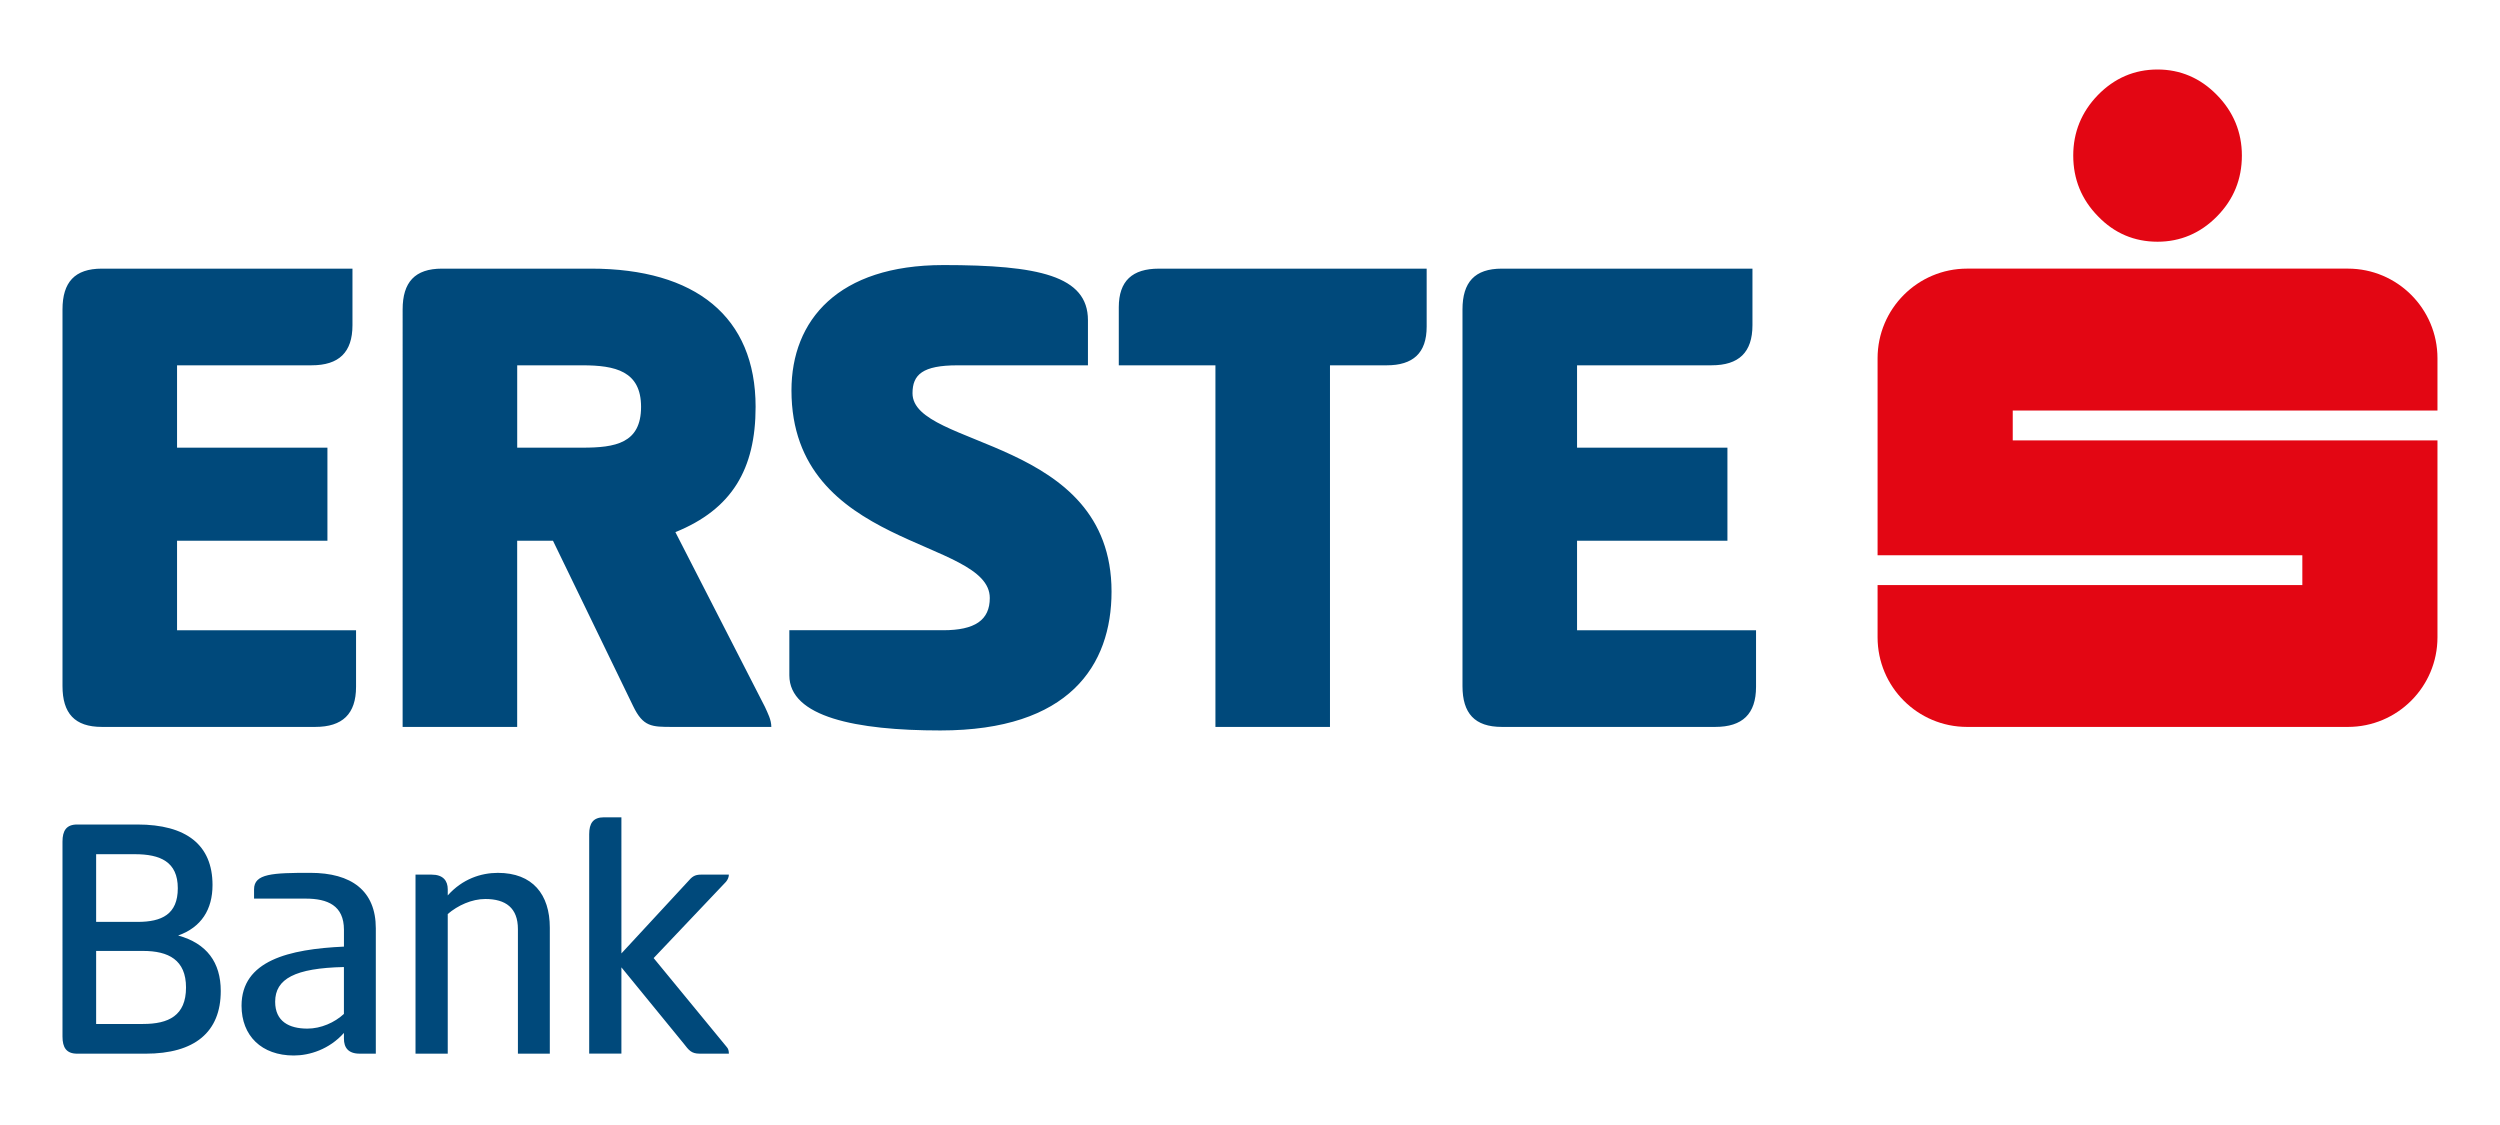
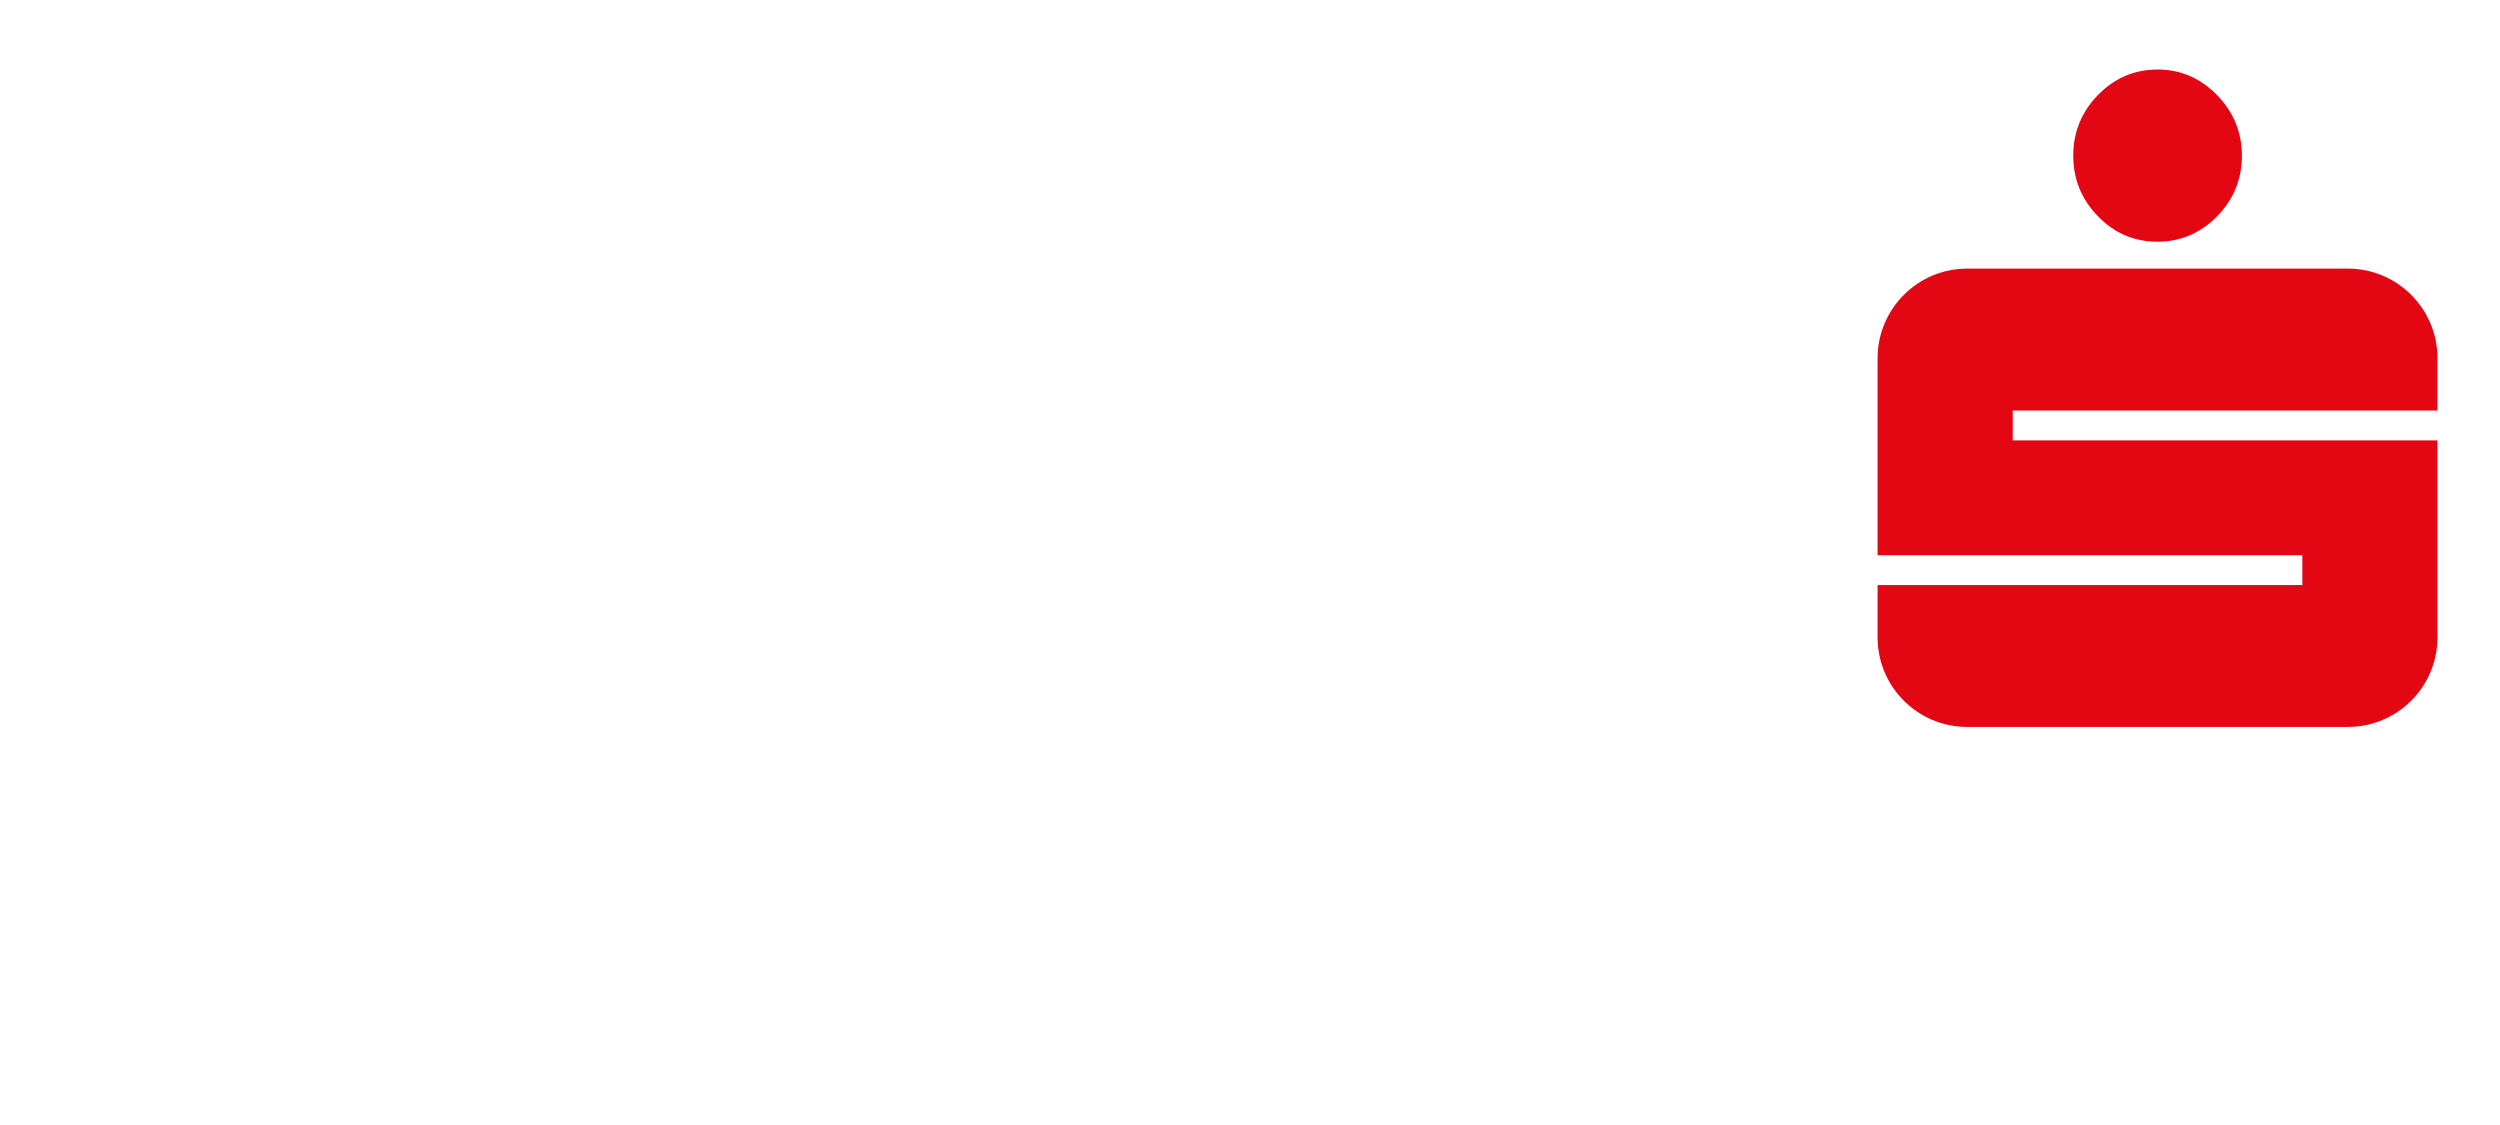
<svg xmlns="http://www.w3.org/2000/svg" width="400" height="180" version="1.1">
-   <path d="m10 49.514c0-4.354 1.948-6.532 6.299-6.532h40.096v9.05c0 4.354-2.178 6.416-6.537 6.416h-21.53v13.177h24.06v14.893h-24.06v14.32h28.64v9.05c0 4.348-2.175 6.418-6.526 6.418h-34.143c-4.351 0-6.299-2.178-6.299-6.535zm54.422 0c0-4.354 1.948-6.532 6.299-6.532h23.827c16.723 0 26.349 7.678 26.349 22.114 0 9.967-3.784 16.379-12.834 20.047l14.323 27.951c0.462 1.035 1.027 2.065 1.027 3.213h-15.809c-3.324 0-4.694 0-6.299-3.327l-12.828-26.462h-5.729v29.789h-18.328zm18.331 8.937v13.177h10.423c5.267 0 9.394-0.689 9.394-6.529 0-5.729-4.127-6.648-9.394-6.648zm68.172-16.042c15.242 0 23.146 1.722 23.146 8.821v7.221h-20.855c-5.61 0-7.215 1.486-7.215 4.47 0 8.815 31.845 6.989 31.845 31.735 0 11.799-6.759 22.217-27.384 22.217-13.515 0-24.168-2.175-24.168-8.821v-7.215h24.624c5.046 0 7.448-1.605 7.448-5.156 0-9.621-31.732-7.788-31.732-33.218 3e-3 -11.231 7.451-20.052 24.29-20.052zm77.341 0.576v9.277c0 4.24-2.178 6.189-6.416 6.189h-9.053v57.856h-18.328v-57.856h-15.463v-9.28c0-4.237 2.178-6.186 6.41-6.186zm5.732 6.529c0-4.354 1.948-6.532 6.299-6.532h40.096v9.05c0 4.354-2.181 6.416-6.529 6.416h-21.536v13.177h24.06v14.893h-24.06v14.32h28.638v9.05c0 4.348-2.175 6.418-6.526 6.418h-34.143c-4.351 0-6.299-2.178-6.299-6.532zm-224 85.155c0-1.777 0.628-2.748 2.35-2.748h9.621c7.849 0 12.034 3.266 12.034 9.684 0 3.894-1.777 6.761-5.502 8.076 4.583 1.262 6.82 4.301 6.82 8.884 0 6.59-4.185 10.025-12.031 10.025h-10.941c-1.722-3e-3 -2.35-0.969-2.35-2.751zm12.029 12.834c3.844 0 6.421-1.201 6.421-5.386 0-4.24-2.809-5.444-6.875-5.444h-6.191v10.83zm0.861 16.332c4.066 0 6.875-1.315 6.875-5.84 0-4.415-2.809-5.845-6.875-5.845h-7.506v11.688h7.506zm34.66 4.752c-1.829 0-2.519-0.971-2.519-2.402v-0.916c-2.347 2.632-5.497 3.612-8.021 3.612-5.156 0-8.361-3.155-8.361-7.965 0-7.221 7.561-9.053 16.385-9.457v-2.693c0-3.897-2.635-4.987-6.13-4.987h-8.253v-1.492c0-2.519 2.981-2.632 8.998-2.632 6.59 0 10.484 2.862 10.484 8.882v20.049zm-2.519-13.861c-7.849 0.172-11.004 1.893-11.004 5.555 0 3.155 2.239 4.298 5.156 4.298 2.178 0 4.359-0.974 5.845-2.35v-7.503zm11.453 13.861v-28.646h2.579c1.835 0 2.579 0.977 2.579 2.35v0.977c2.35-2.638 5.325-3.609 8.024-3.609 5.552 0 8.306 3.44 8.306 8.765v20.166h-5.104v-19.933c0-3.385-1.946-4.816-5.214-4.816-2.178 0-4.409 1.03-6.014 2.402v22.347h-5.156zm32.944-16.039 10.6-11.461c0.689-0.803 1.091-1.149 2.175-1.149h4.417c0 0.404-0.174 0.803-0.459 1.149l-11.575 12.206 11.63 14.151c0.346 0.343 0.404 0.745 0.404 1.14h-4.7c-1.315 0-1.719-0.573-2.519-1.603l-9.975-12.206v13.805h-5.154v-35.114c0-1.722 0.626-2.696 2.35-2.696h2.804z" fill="#00497b" />
  <path d="m335.69 34.615c-2.643-2.69-3.972-5.937-3.972-9.734 0-3.717 1.326-6.969 3.93-9.657 2.646-2.718 5.845-4.104 9.56-4.104 3.64 0 6.839 1.359 9.485 4.063 2.657 2.696 4.008 5.981 4.008 9.698 0 3.797-1.326 7.041-3.977 9.734-2.657 2.707-5.881 4.06-9.518 4.06-3.712 0-6.911-1.353-9.515-4.06zm54.305 31.073v-8.367c0-7.91-6.416-14.342-14.331-14.342h-60.923c-7.916 0-14.328 6.435-14.328 14.342v31.516h67.961v4.772h-67.961v8.358c0 7.916 6.404 14.34 14.328 14.34h60.923c7.913 0 14.331-6.421 14.331-14.34v-31.508h-67.956v-4.772z" fill="#e30613" />
</svg>